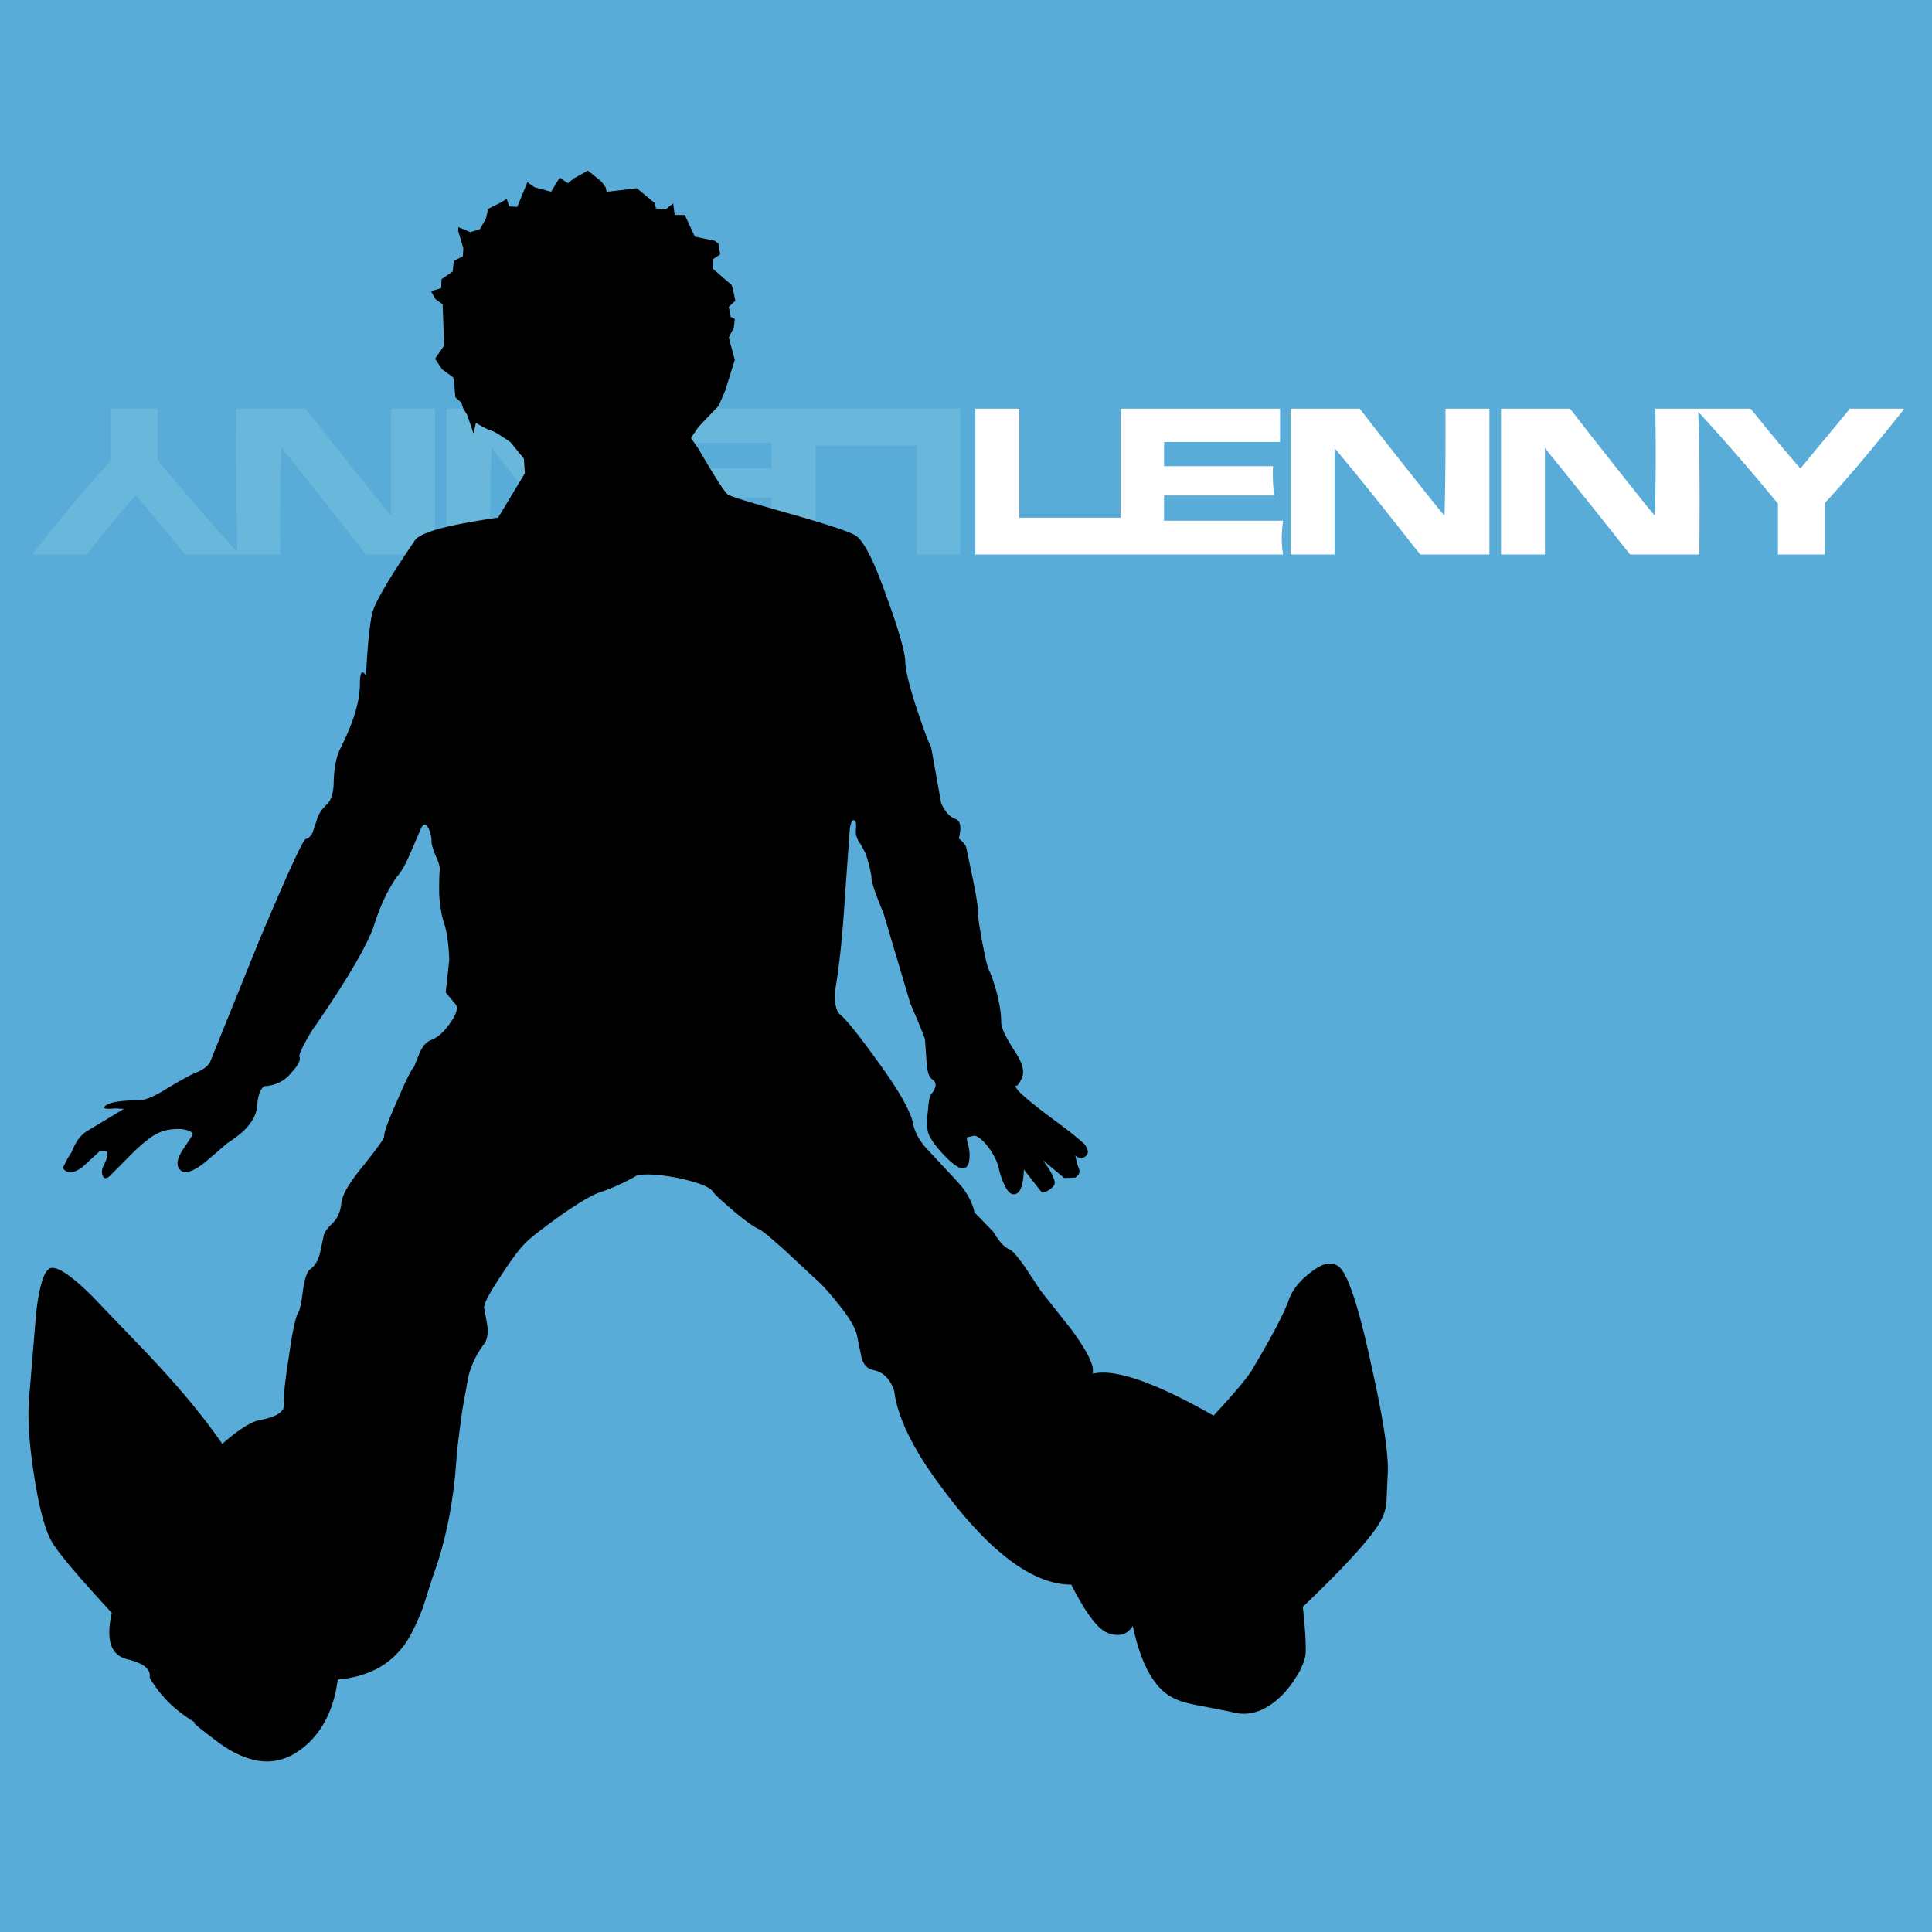
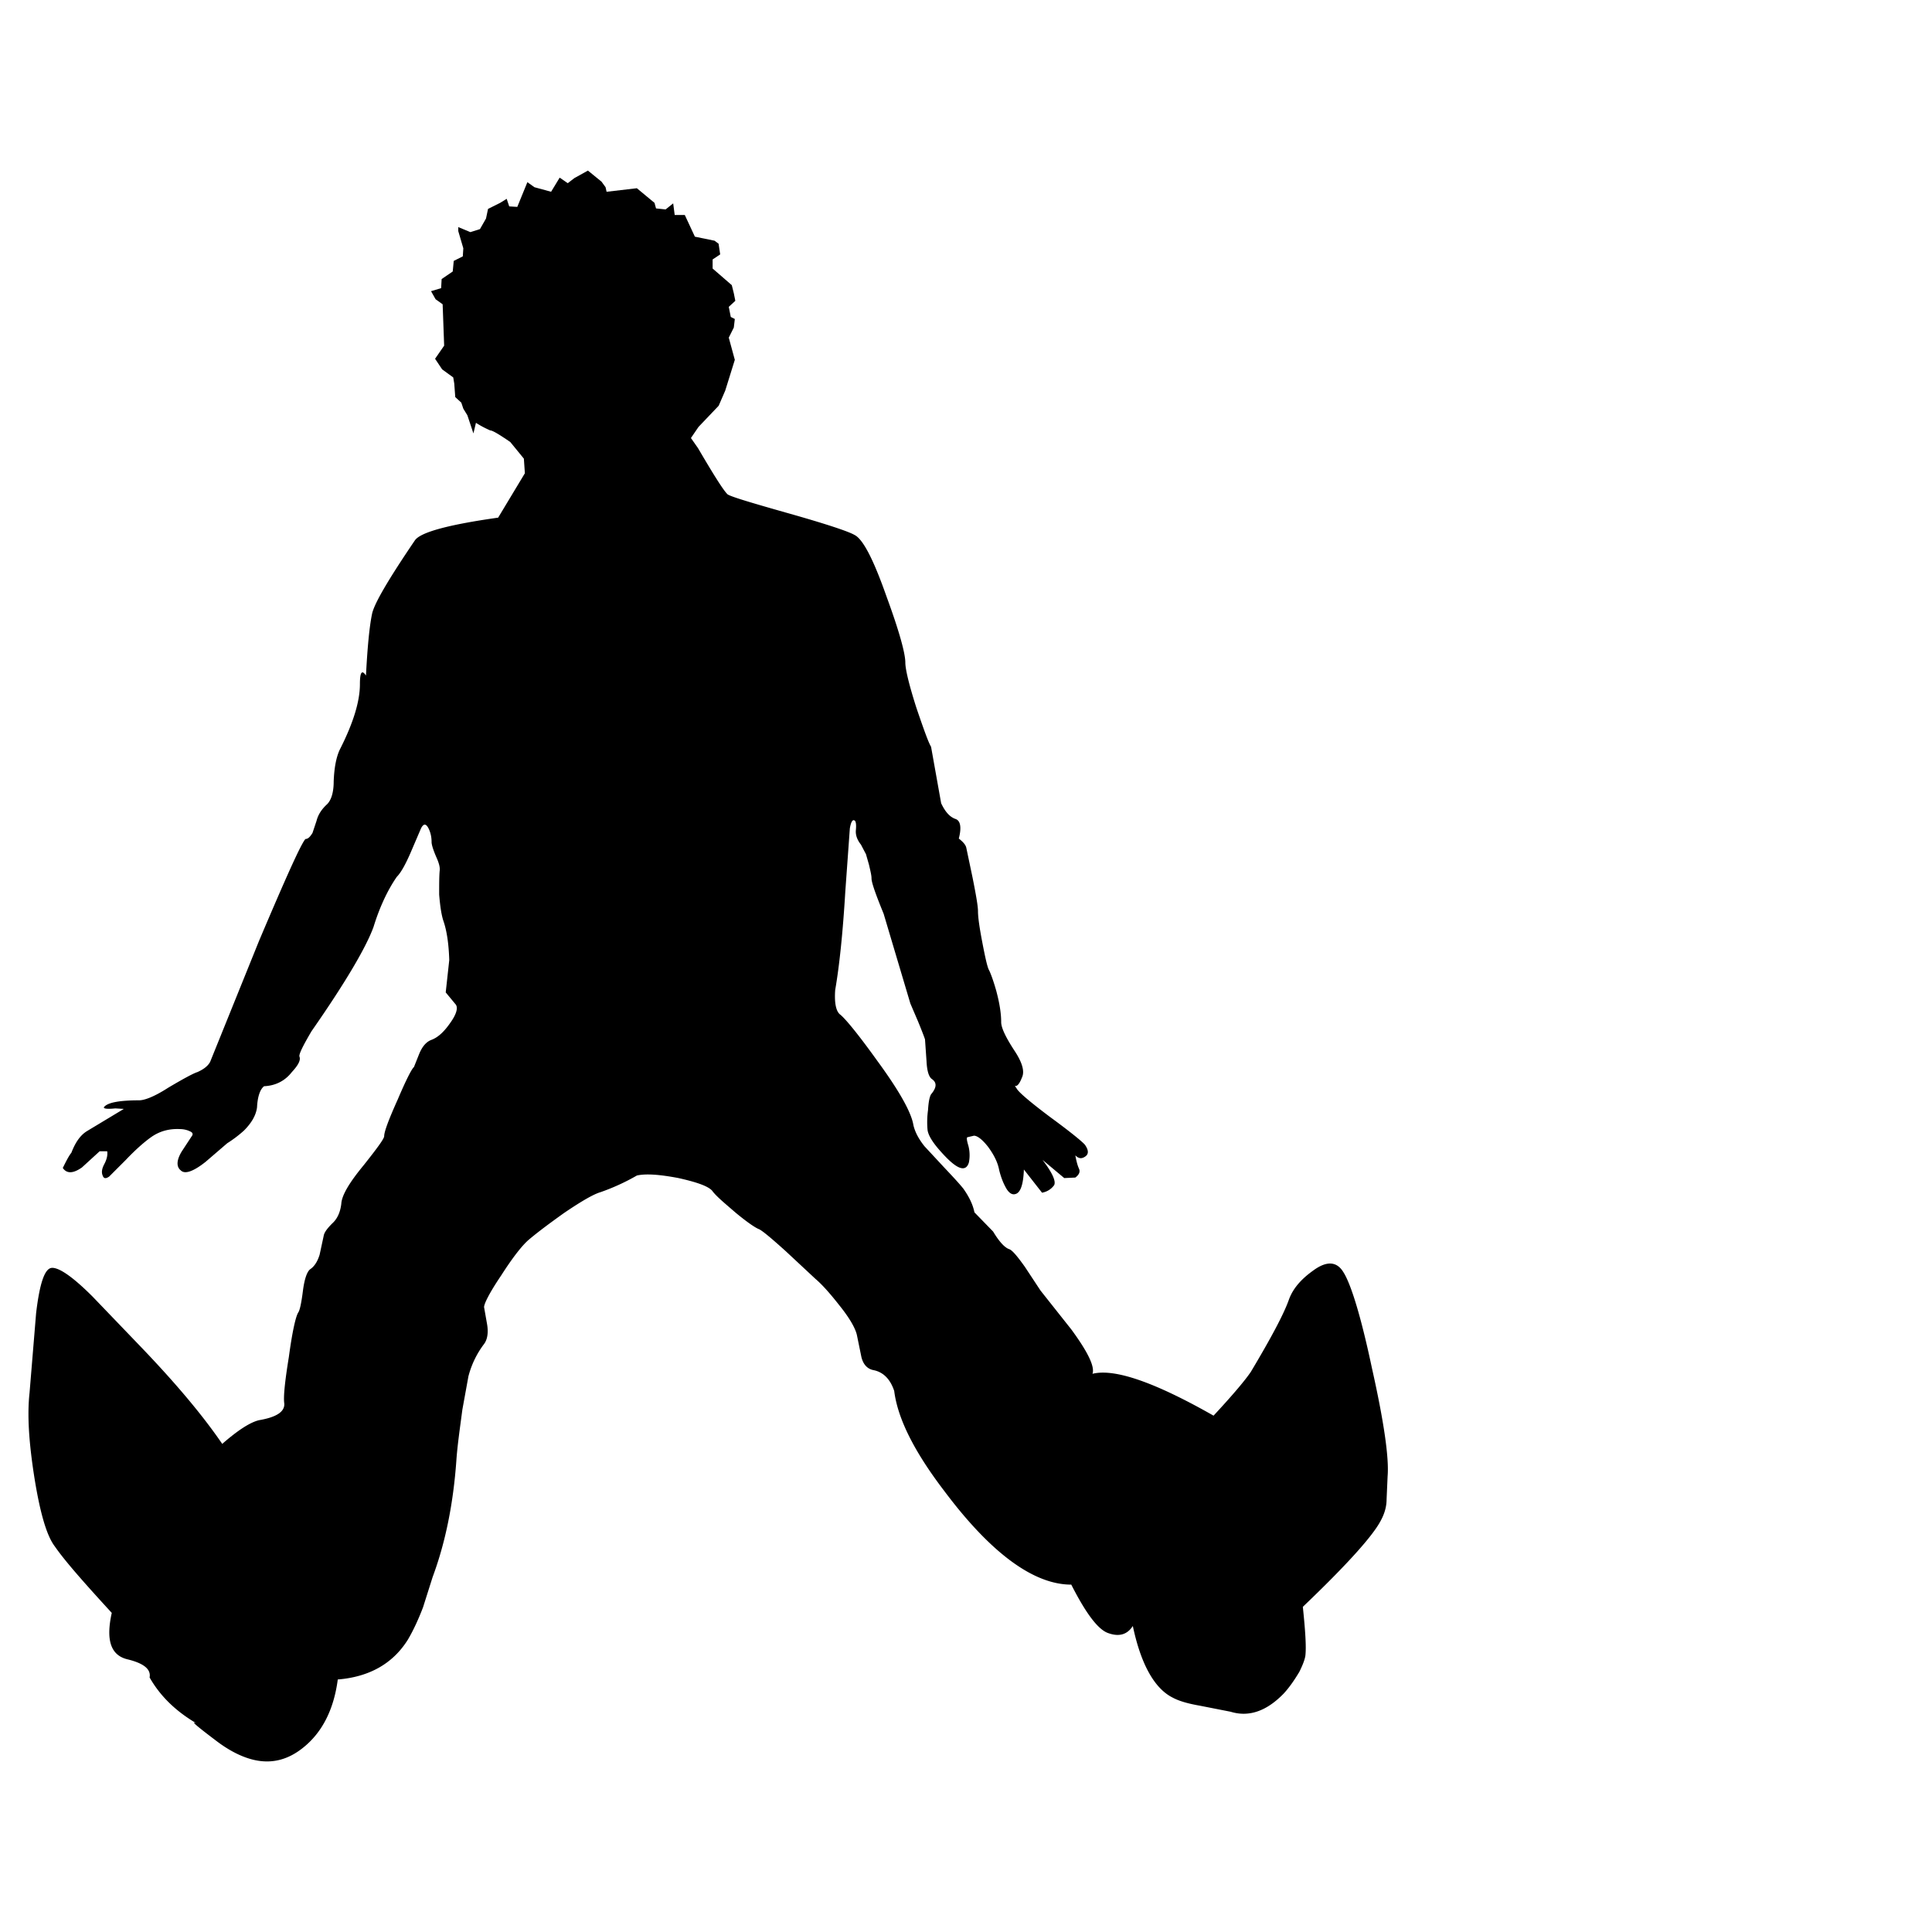
<svg xmlns="http://www.w3.org/2000/svg" width="2500" height="2500" viewBox="0 0 192.756 192.756">
  <g fill-rule="evenodd" clip-rule="evenodd">
-     <path fill="#5aacd8" d="M0 0h192.756v192.756H0V0z" />
    <path d="M144.221 40.777v.101c0 3.624 0 7.146-.102 10.569l-.805-.957c-2.566-3.221-5.133-6.442-7.65-9.713h-6.895v14.545h4.379v-10.62c2.617 3.121 5.184 6.342 7.75 9.614l.807 1.006h6.895V40.777h-4.379zM156.652 40.777h-6.895v14.545h4.379v-10.62c2.566 3.171 5.133 6.342 7.699 9.614l.807 1.006h6.895v-.05c.051-4.832.051-9.563-.1-14.193a226.88 226.88 0 0 1 7.9 9.11h.051v5.134h4.682v-5.134c2.717-2.97 5.334-6.141 7.852-9.311v-.101h-5.436v.101c-1.611 1.962-3.223 3.875-4.832 5.838h-.051a182.23 182.23 0 0 1-4.932-5.938h-9.514v.101c.051 3.624.051 7.146-.051 10.569l-.805-.957c-2.565-3.222-5.131-6.443-7.649-9.714zM101.691 40.777h-4.379v14.545h30.701v-.05c-.201-1.107-.15-2.215 0-3.322h-11.877v-2.517h10.971v-.1c-.1-.856-.15-1.812-.1-2.819h-10.871v-2.416h11.576v-3.321h-15.904v10.871h-10.117V40.777z" fill="#fff" />
-     <path d="M48.944 55.322v-.05c-.05-3.624-.05-7.147.101-10.57l.755.957c2.566 3.221 5.134 6.442 7.65 9.664h6.895V40.777h-4.329v10.67c-2.667-3.171-5.234-6.392-7.751-9.613l-.805-1.057h-6.896v14.545h4.38zM36.513 55.322h6.895V40.777H39.03v10.67a459.402 459.402 0 0 1-7.701-9.613l-.856-1.057h-6.895v.101c-.05 4.832 0 9.512.101 14.193a228.327 228.327 0 0 1-7.902-9.11h-.05v-5.184h-4.681v5.184a177.256 177.256 0 0 0-7.801 9.312l-.05.05h5.436l.05-.05a175.815 175.815 0 0 1 4.832-5.839h.05a177.875 177.875 0 0 1 4.882 5.889h9.512v-.05c-.05-3.624 0-7.147.101-10.57l.805.906c2.566 3.221 5.133 6.492 7.65 9.713zM91.474 55.322h4.328V40.777H65.151v.101a12.237 12.237 0 0 1 0 3.322h11.828v2.516H66.006v.101c.101.855.151 1.761.101 2.818h10.872v2.416H65.453v3.271h15.905V44.451h10.117v10.871h-.001z" fill="#69b8db" />
    <path d="M71.694 24.318l-.402-.302-1.963-.402-1.007-2.165h-1.007l-.151-1.158-.755.604-.957-.101-.151-.554-1.761-1.46-3.021.353-.1-.453-.403-.554-1.359-1.107-1.359.755-.654.503-.805-.554-.856 1.409-1.661-.453-.705-.503-1.007 2.466-.805-.05-.252-.755-.654.403-1.208.604-.201.957-.604 1.057-.956.302-1.208-.503v.403l.503 1.711-.05.806-.905.453-.101 1.057-1.107.755-.05.906-1.007.302.454.805.704.503.151 4.127-.906 1.309.705 1.057 1.107.805.101.604.101 1.358.604.554.201.604.403.654.604 1.812.252-1.057c.705.453 1.208.654 1.409.755.251 0 .906.402 2.013 1.157l1.359 1.661.101 1.459-2.667 4.429c-4.983.705-7.751 1.459-8.305 2.265-2.667 3.926-4.077 6.342-4.278 7.349-.251 1.208-.453 3.221-.604 6.14-.403-.604-.604-.352-.604.856 0 1.711-.654 3.875-2.013 6.543-.353.755-.554 1.812-.604 3.171 0 1.107-.252 1.862-.654 2.265-.554.503-.906 1.057-1.057 1.661l-.403 1.208c-.251.402-.453.604-.705.604-.453.503-1.962 3.875-4.63 10.167l-4.882 12.08c-.252.453-.705.754-1.258 1.006-.353.102-1.309.605-2.919 1.561-1.409.906-2.365 1.258-2.919 1.258-1.862 0-3.02.203-3.423.605-.251.201.101.301 1.057.201l.856.051-3.675 2.213c-.654.402-1.157 1.107-1.56 2.164-.251.303-.503.807-.855 1.512.403.604 1.057.553 1.913-.051l1.762-1.611h.755c.05.303 0 .705-.252 1.209-.251.453-.352.855-.201 1.207.101.303.302.352.654.102l1.661-1.662c.956-1.006 1.812-1.762 2.517-2.264.855-.605 1.812-.857 2.868-.807.403 0 .755.102.957.201.252.102.353.201.302.402l-1.057 1.611c-.554.906-.554 1.561-.101 1.912.403.404 1.258.102 2.466-.855l2.164-1.861a12.276 12.276 0 0 0 1.661-1.258c.805-.807 1.208-1.561 1.309-2.316.05-1.057.302-1.811.705-2.113 1.107-.051 2.063-.504 2.768-1.41.654-.703.906-1.207.755-1.559-.05-.252.352-1.059 1.208-2.518 3.473-4.982 5.486-8.456 6.191-10.418.604-1.963 1.409-3.674 2.315-4.983.403-.402.855-1.208 1.359-2.365l1.057-2.466c.251-.503.503-.503.755 0 .201.402.302.855.302 1.359 0 .251.151.755.453 1.459.302.654.403 1.107.353 1.41-.05.553-.05 1.359-.05 2.366.101 1.258.251 2.164.453 2.718.302.906.503 2.164.554 3.825l-.353 3.222.957 1.156c.302.303.15.957-.453 1.812-.654.957-1.259 1.51-1.913 1.762-.554.201-.957.705-1.258 1.459l-.503 1.26c-.201.15-.755 1.207-1.611 3.221-.906 2.014-1.358 3.221-1.358 3.674 0 .252-.705 1.209-2.064 2.92-1.409 1.711-2.164 2.969-2.214 3.824-.101.855-.403 1.51-.906 1.963-.503.504-.805.906-.856 1.258l-.402 1.863c-.202.654-.503 1.158-.957 1.459-.302.252-.554.957-.705 2.115-.151 1.207-.302 1.912-.453 2.164-.251.352-.604 1.861-.956 4.479-.403 2.467-.554 4.027-.453 4.631.05.805-.755 1.359-2.517 1.66-.855.201-2.063.957-3.674 2.365-1.963-2.867-4.631-6.039-8.053-9.611l-4.882-5.084c-1.912-1.912-3.271-2.869-4.026-2.869s-1.258 1.561-1.61 4.529l-.655 7.953c-.251 2.264-.05 5.082.503 8.557.554 3.422 1.208 5.688 2.013 6.744 1.007 1.459 2.919 3.623 5.688 6.643-.604 2.719-.101 4.229 1.561 4.631 1.661.402 2.366 1.006 2.214 1.812 1.057 1.861 2.617 3.371 4.681 4.58-.654-.303 0 .252 1.863 1.66 1.56 1.209 3.02 1.863 4.278 2.064 1.561.252 3.02-.152 4.379-1.209 1.963-1.51 3.171-3.824 3.573-6.895 3.121-.252 5.486-1.561 6.996-3.977.503-.855 1.007-1.912 1.51-3.221l.957-3.02c1.309-3.523 2.063-7.4 2.365-11.576.101-1.51.353-3.223.604-5.135l.604-3.322a9.112 9.112 0 0 1 1.56-3.221c.302-.402.453-1.057.302-1.963l-.302-1.711c0-.354.553-1.459 1.711-3.17 1.157-1.812 2.113-3.021 2.768-3.574.956-.805 2.114-1.662 3.523-2.668 1.711-1.158 2.919-1.861 3.624-2.064a21.514 21.514 0 0 0 3.624-1.66c.906-.201 2.265-.1 4.127.252 1.812.402 2.969.805 3.372 1.258.402.555 1.258 1.258 2.366 2.215 1.158.957 1.913 1.459 2.265 1.611.302.1 1.208.855 2.718 2.215l2.969 2.768c.654.553 1.459 1.459 2.366 2.617 1.057 1.309 1.61 2.314 1.762 2.969l.453 2.215c.201.805.654 1.209 1.258 1.309.906.201 1.61.855 2.013 2.064.353 2.818 2.063 6.141 4.983 9.965 4.63 6.191 8.908 9.361 12.683 9.361 1.459 2.869 2.668 4.48 3.674 4.832 1.107.402 1.912.15 2.467-.705.805 3.826 2.164 6.242 3.977 7.146.654.354 1.561.605 2.717.807l3.07.604c1.812.555 3.574-.051 5.285-1.812.604-.654 1.107-1.408 1.561-2.164.352-.705.553-1.258.604-1.609.102-.855 0-2.467-.252-4.883 4.43-4.229 7.047-7.146 7.803-8.656.352-.654.553-1.359.553-2.064l.102-2.314c.15-1.812-.354-5.387-1.561-10.771-1.107-5.234-2.115-8.455-2.869-9.613-.654-1.057-1.662-1.107-2.971-.15-1.207.855-2.062 1.811-2.465 2.969-.504 1.41-1.762 3.775-3.775 7.146-.504.756-1.711 2.215-3.725 4.379-5.838-3.32-9.865-4.73-12.08-4.176.252-.705-.451-2.166-2.113-4.43l-3.07-3.875-1.561-2.367c-.754-1.057-1.258-1.66-1.561-1.762-.451-.15-1.006-.754-1.609-1.76l-1.863-1.914c-.15-.754-.502-1.51-1.106-2.365-.403-.504-1.057-1.207-1.913-2.113l-1.963-2.115c-.604-.754-.957-1.459-1.107-2.113-.201-1.258-1.409-3.422-3.624-6.441-1.913-2.668-3.171-4.178-3.674-4.58-.402-.303-.604-1.107-.503-2.467.403-2.315.755-5.587 1.007-9.814l.453-6.292c.101-.604.252-.906.453-.805.151.05.201.402.151.957-.05.453.101.956.503 1.459l.503.957.302 1.057c.151.654.251 1.057.251 1.359 0 .403.403 1.56 1.208 3.523l2.668 8.959.755 1.762c.352.855.604 1.51.705 1.811l.151 2.164c.051 1.059.252 1.611.554 1.812.503.354.453.855-.101 1.51-.151.252-.252.756-.302 1.561a8.796 8.796 0 0 0-.051 1.963c.051.504.453 1.209 1.258 2.113.755.857 1.41 1.461 1.913 1.662.503.201.806 0 .957-.504a3.732 3.732 0 0 0-.05-1.66c-.151-.504-.202-.807-.101-.855l.655-.152c.352 0 .855.402 1.408 1.107.555.756.957 1.51 1.107 2.316.201.805.453 1.408.756 1.912.301.453.604.604.955.453.453-.201.705-1.008.756-2.416l1.811 2.314c.555-.1.957-.402 1.209-.754.201-.402-.201-1.26-1.158-2.518l2.164 1.812 1.107-.051c.402-.301.504-.604.354-.906-.152-.352-.252-.754-.354-1.309.354.354.654.354 1.008.102.352-.252.301-.654-.051-1.158-.252-.301-1.41-1.258-3.473-2.768-2.014-1.51-3.121-2.467-3.322-2.818l-.201-.303c.201.102.453-.15.705-.805.301-.604.051-1.51-.756-2.719-.855-1.309-1.309-2.264-1.309-2.818 0-.855-.15-1.861-.502-3.17-.303-1.057-.555-1.711-.705-2.014-.152-.252-.354-1.107-.654-2.667-.303-1.561-.453-2.617-.453-3.221 0-.503-.201-1.661-.555-3.423l-.604-2.869c-.05-.302-.302-.604-.755-.956.302-1.158.151-1.812-.352-1.963-.554-.202-1.007-.705-1.409-1.561l-1.007-5.637c-.252-.403-.705-1.661-1.46-3.876-.755-2.365-1.107-3.875-1.107-4.529 0-.906-.604-3.121-1.862-6.543-1.309-3.724-2.366-5.788-3.221-6.19-.604-.353-2.869-1.107-6.794-2.214-3.725-1.057-5.738-1.661-5.889-1.862-.402-.403-1.359-1.913-2.919-4.581l-.705-1.006.755-1.107 2.013-2.114.654-1.51.957-3.07-.604-2.215.503-1.006.101-.855-.403-.202-.201-1.007.654-.604-.151-.755-.201-.805-1.913-1.661v-.906l.755-.503-.159-1.063z" />
  </g>
</svg>